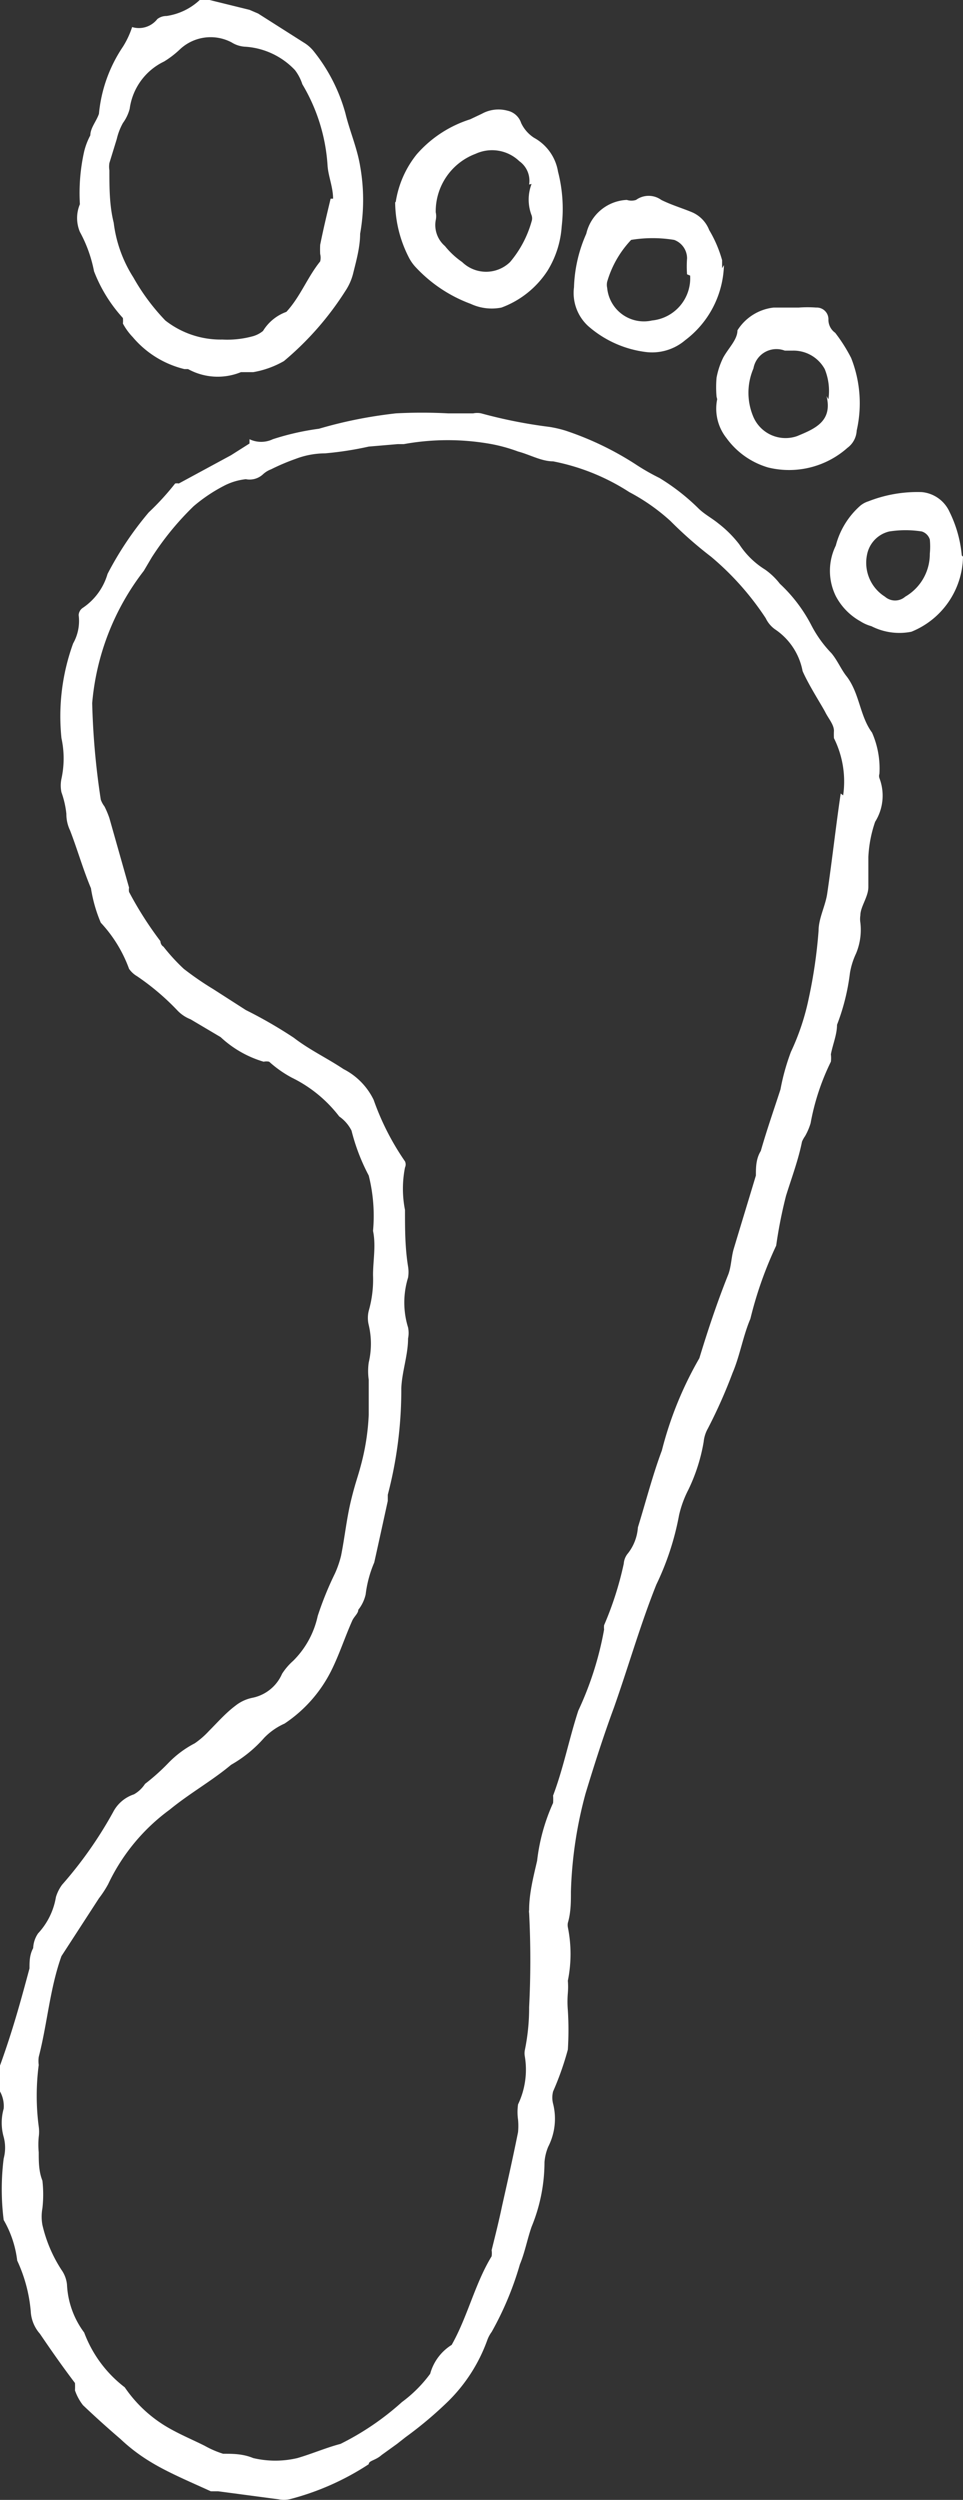
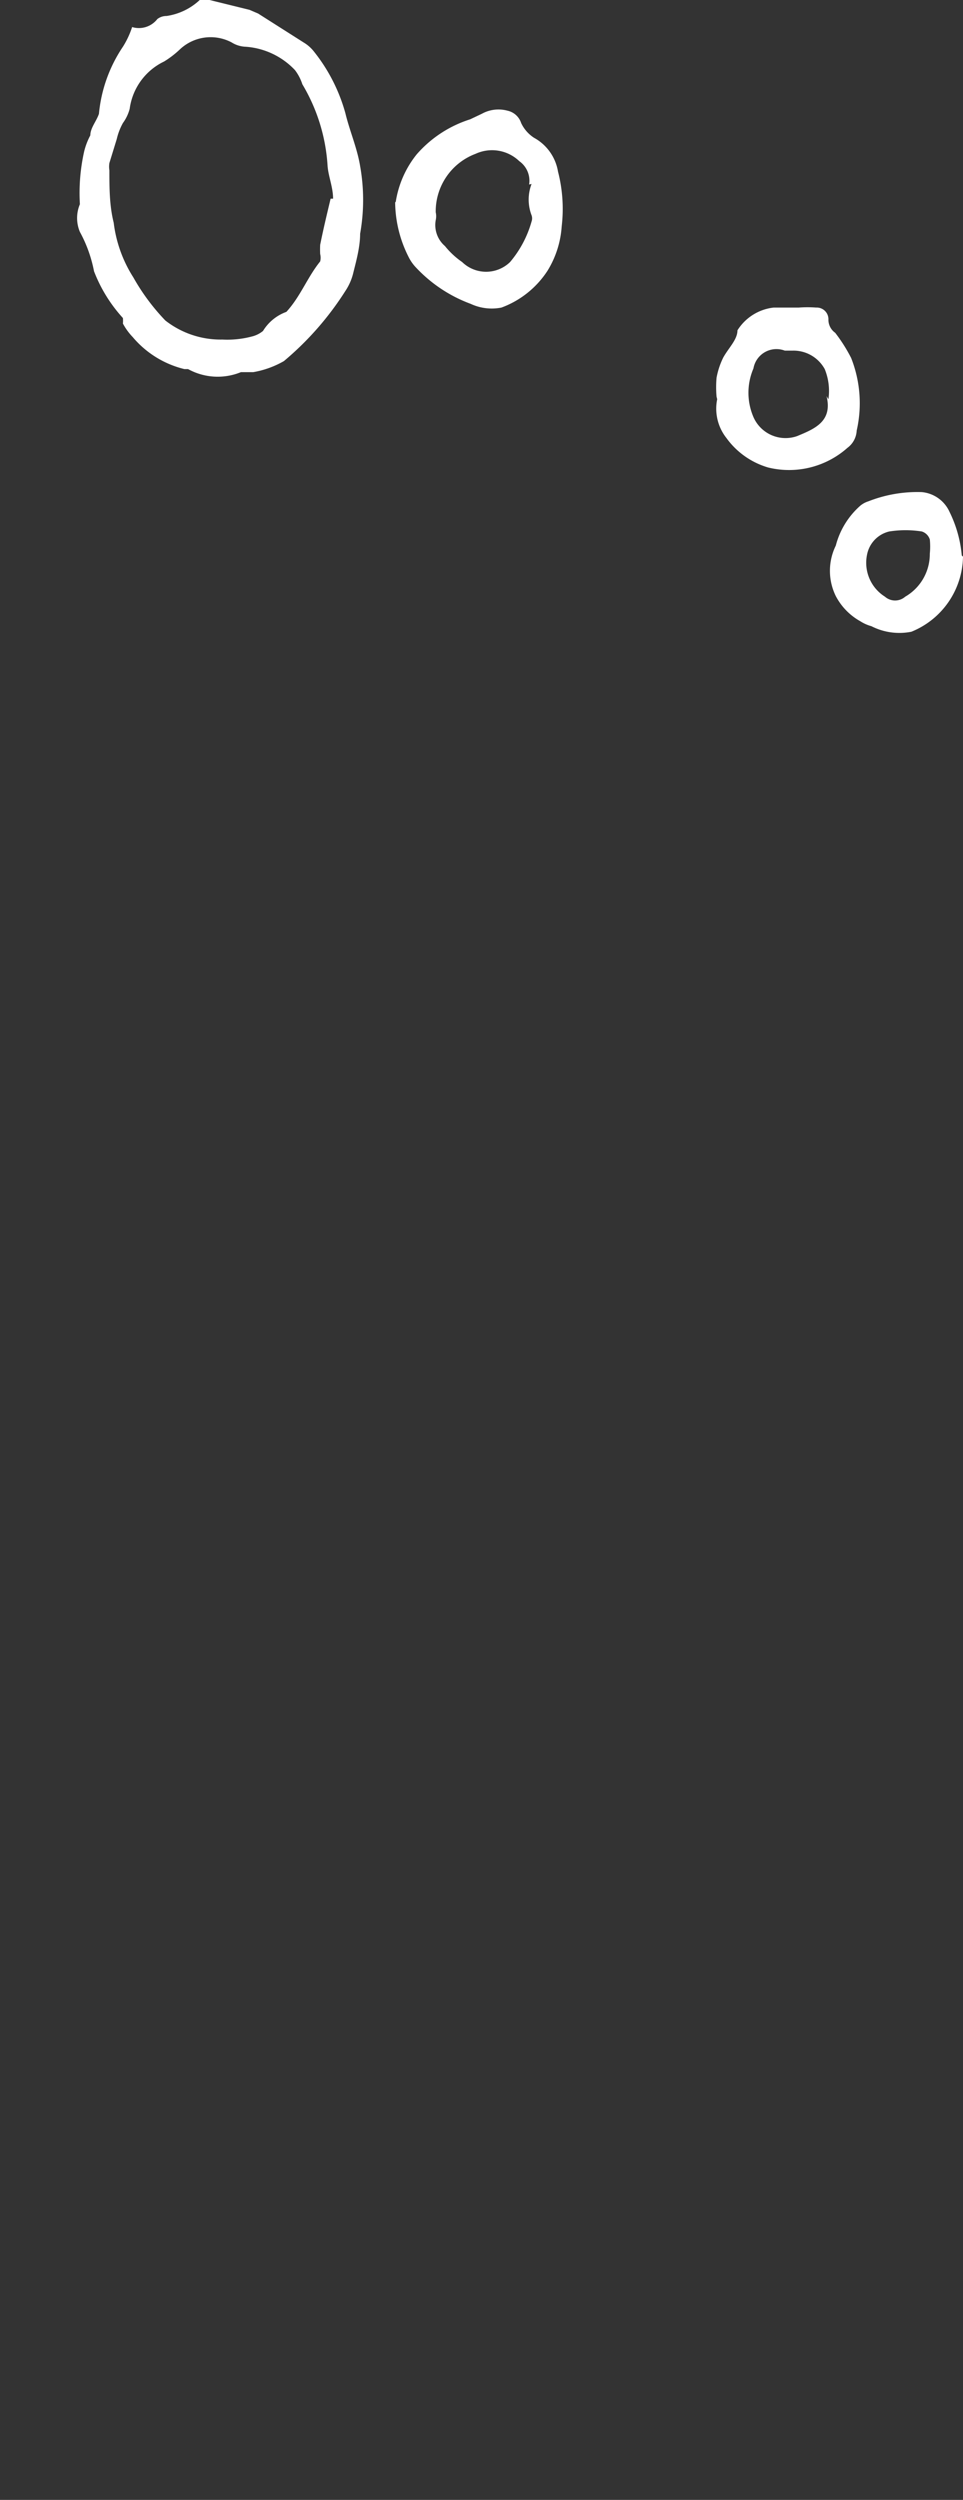
<svg xmlns="http://www.w3.org/2000/svg" id="Layer_1" data-name="Layer 1" width="15.67" height="40.64" viewBox="0 0 15.67 40.64">
  <rect x="0" y="0" width="15.67" height="40.64" fill="#333333" stroke="none" />
  <defs>
    <style>.cls-1{fill:#fff;}</style>
  </defs>
  <title>environmental-icon</title>
-   <path class="cls-1" d="M4.06,7.14a0.44,0.44,0,0,0,.38,0,4.22,4.22,0,0,1,.75-0.17C5.6,6.85,6,6.77,6.44,6.72a8,8,0,0,1,.85,0H7.7a0.32,0.32,0,0,1,.13,0,7.93,7.93,0,0,0,1.11.22A1.91,1.91,0,0,1,9.2,7a5,5,0,0,1,1.13.54,3.59,3.59,0,0,0,.4.23,3.45,3.45,0,0,1,.63.49c0.1,0.1.22,0.16,0.33,0.25a1.86,1.86,0,0,1,.34.34,1.35,1.35,0,0,0,.42.41,1.12,1.12,0,0,1,.24.23,2.48,2.48,0,0,1,.51.67,1.92,1.92,0,0,0,.33.46c0.1,0.12.16,0.27,0.25,0.38,0.21,0.28.21,0.64,0.41,0.91a1.45,1.45,0,0,1,.12.67,0.11,0.11,0,0,0,0,.07,0.8,0.8,0,0,1-.07.71,2.05,2.05,0,0,0-.11.57c0,0.16,0,.33,0,0.49S14,14.74,14,14.88A0.39,0.39,0,0,0,14,15a1,1,0,0,1-.07.5,1.2,1.2,0,0,0-.1.32,3.51,3.51,0,0,1-.21.84c0,0.16-.07.32-0.1,0.48a0.47,0.47,0,0,1,0,.12,3.8,3.8,0,0,0-.33,1,1,1,0,0,1-.09.21,0.46,0.46,0,0,0-.05.09c-0.06.3-.17,0.59-0.26,0.88a7.5,7.5,0,0,0-.16.81,0.13,0.13,0,0,1,0,0,6.26,6.26,0,0,0-.42,1.19c-0.12.28-.17,0.6-0.29,0.88a8.26,8.26,0,0,1-.4.9,0.55,0.55,0,0,0-.07.22,2.89,2.89,0,0,1-.25.78,1.73,1.73,0,0,0-.15.41,4.47,4.47,0,0,1-.37,1.13c-0.26.65-.45,1.32-0.69,2-0.17.46-.32,0.93-0.46,1.39a6.77,6.77,0,0,0-.24,1.6c0,0.17,0,.34-0.05.51a0.2,0.2,0,0,0,0,.07,2.18,2.18,0,0,1,0,.87,1.23,1.23,0,0,1,0,.2,1.65,1.65,0,0,0,0,.28,5.06,5.06,0,0,1,0,.64A4.8,4.8,0,0,1,9,34a0.4,0.4,0,0,0,0,.2,1,1,0,0,1-.08.7,0.81,0.81,0,0,0-.06.25,2.77,2.77,0,0,1-.21,1.05c-0.07.2-.11,0.42-0.19,0.61A5.12,5.12,0,0,1,8,37.91a0.52,0.52,0,0,0-.07.13,2.66,2.66,0,0,1-.64,1,6.31,6.31,0,0,1-.69.58l-0.14.11-0.25.18C6.11,40,6,40,6,40.06a4.31,4.31,0,0,1-1.29.57,0.43,0.43,0,0,1-.18,0L3.55,40.5l-0.12,0c-0.35-.16-0.71-0.31-1-0.49a2.86,2.86,0,0,1-.47-0.36c-0.21-.18-0.41-0.36-0.61-0.55a0.83,0.83,0,0,1-.13-0.24,1.17,1.17,0,0,0,0-.12C1,38.45.82,38.19,0.65,37.94A0.6,0.6,0,0,1,.5,37.57a2.44,2.44,0,0,0-.22-0.82,1.72,1.72,0,0,0-.22-0.66,4,4,0,0,1,0-1,0.68,0.68,0,0,0,0-.35,0.84,0.84,0,0,1,0-.46A0.49,0.49,0,0,0,0,34a0.58,0.58,0,0,1,0-.42C0.21,33,.34,32.52.48,32c0-.11,0-0.22.06-0.33a0.45,0.45,0,0,1,.08-0.24,1.14,1.14,0,0,0,.29-0.59,0.66,0.66,0,0,1,.1-0.2,6.61,6.61,0,0,0,.83-1.18,0.59,0.59,0,0,1,.34-0.29A0.52,0.52,0,0,0,2.36,29a3.42,3.42,0,0,0,.38-0.34,1.66,1.66,0,0,1,.43-0.32,1.38,1.38,0,0,0,.23-0.2c0.14-.14.27-0.29,0.43-0.41a0.65,0.65,0,0,1,.28-0.13,0.67,0.67,0,0,0,.48-0.39A1,1,0,0,1,4.77,27a1.46,1.46,0,0,0,.4-0.73,5.34,5.34,0,0,1,.28-0.69,1.63,1.63,0,0,0,.1-0.29c0.06-.3.09-0.6,0.16-0.89s0.11-.38.16-0.57A3.76,3.76,0,0,0,6,23c0-.19,0-0.38,0-0.57a1,1,0,0,1,0-.28A1.33,1.33,0,0,0,6,21.54a0.48,0.48,0,0,1,0-.23,1.85,1.85,0,0,0,.07-0.58c0-.24.05-0.48,0-0.72A2.69,2.69,0,0,0,6,19.11a3.24,3.24,0,0,1-.28-0.73,0.62,0.62,0,0,0-.2-0.23,2.17,2.17,0,0,0-.77-0.63,1.84,1.84,0,0,1-.37-0.26,0.21,0.21,0,0,0-.09,0,1.75,1.75,0,0,1-.7-0.4L3.1,16.57a0.59,0.59,0,0,1-.21-0.14,4,4,0,0,0-.66-0.56,0.41,0.41,0,0,1-.13-0.12A2.2,2.2,0,0,0,1.64,15a2.36,2.36,0,0,1-.16-0.56c-0.13-.31-0.22-0.63-0.34-0.94a0.61,0.61,0,0,1-.06-0.27A1.5,1.5,0,0,0,1,12.88a0.53,0.53,0,0,1,0-.22A1.55,1.55,0,0,0,1,12a3.47,3.47,0,0,1,.19-1.54A0.74,0.74,0,0,0,1.28,10a0.15,0.15,0,0,1,.07-0.12,1,1,0,0,0,.4-0.55,5.4,5.4,0,0,1,.67-1,4.31,4.31,0,0,0,.43-0.47,0.17,0.17,0,0,1,.06,0l0.85-.46,0.3-.19m9.66,5.72A1.58,1.58,0,0,0,13.57,12a1.14,1.14,0,0,1,0-.12c0-.1-0.09-0.2-0.14-0.3s-0.27-.44-0.37-0.67a1.05,1.05,0,0,0-.45-0.68,0.47,0.47,0,0,1-.15-0.18,4.59,4.59,0,0,0-.89-1,6.57,6.57,0,0,1-.66-0.58A3.23,3.23,0,0,0,10.24,8,3.52,3.52,0,0,0,9,7.5c-0.19,0-.38-0.11-0.57-0.16A2.66,2.66,0,0,0,8,7.22a4,4,0,0,0-1.43,0H6.47L6,7.26a5.44,5.44,0,0,1-.71.11,1.36,1.36,0,0,0-.48.09,3.5,3.5,0,0,0-.4.17,0.4,0.4,0,0,0-.13.08A0.32,0.32,0,0,1,4,7.79a1,1,0,0,0-.36.11,2.6,2.6,0,0,0-.49.33,4.67,4.67,0,0,0-.68.83l-0.13.22a4.08,4.08,0,0,0-.84,2.15A12.26,12.26,0,0,0,1.64,13a0.4,0.4,0,0,0,.06.11,1.47,1.47,0,0,1,.08.19l0.32,1.13a0.2,0.2,0,0,0,0,.07,5.8,5.8,0,0,0,.51.8s0,0.06.05,0.09a3.15,3.15,0,0,0,.33.36,5,5,0,0,0,.48.33L4,16.42a7.39,7.39,0,0,1,.78.45c0.26,0.2.54,0.33,0.81,0.51a1.1,1.1,0,0,1,.49.5,4.22,4.22,0,0,0,.51,1,0.12,0.12,0,0,1,0,.1,1.78,1.78,0,0,0,0,.69c0,0.31,0,.61.05,0.92a0.55,0.55,0,0,1,0,.18,1.37,1.37,0,0,0,0,.81,0.45,0.45,0,0,1,0,.18c0,0.27-.1.54-0.11,0.81a6.72,6.72,0,0,1-.22,1.73s0,0.07,0,.1c-0.07.32-.14,0.64-0.22,1a1.89,1.89,0,0,0-.14.52,0.62,0.62,0,0,1-.12.25c0,0.06-.07.11-0.1,0.18-0.12.27-.21,0.55-0.34,0.81a2.23,2.23,0,0,1-.76.86,1.06,1.06,0,0,0-.33.23,2.09,2.09,0,0,1-.54.44c-0.31.26-.67,0.46-1,0.73a3.19,3.19,0,0,0-1,1.21,1.72,1.72,0,0,1-.15.23L1,31.8v0c-0.19.53-.23,1.1-0.37,1.64a0.5,0.5,0,0,0,0,.13,3.85,3.85,0,0,0,0,1,0.6,0.6,0,0,1,0,.17,1.35,1.35,0,0,0,0,.25c0,0.15,0,.31.06,0.46a2,2,0,0,1,0,.45,0.75,0.75,0,0,0,0,.27A2.27,2.27,0,0,0,1,36.9a0.5,0.5,0,0,1,.09.24,1.41,1.41,0,0,0,.28.78,2,2,0,0,0,.66.89l0,0a2.16,2.16,0,0,0,.75.68c0.18,0.1.37,0.18,0.55,0.27a1.56,1.56,0,0,0,.3.13c0.16,0,.32,0,0.49.07a1.56,1.56,0,0,0,.72,0c0.24-.07.47-0.17,0.7-0.23a4.43,4.43,0,0,0,1-.68A2.16,2.16,0,0,0,7,38.59a0.8,0.8,0,0,1,.35-0.47l0,0c0.26-.46.38-1,0.65-1.44a0.36,0.36,0,0,0,0-.1c0.06-.24.12-0.48,0.17-0.72,0.09-.4.18-0.8,0.26-1.2a1.08,1.08,0,0,0,0-.2,0.88,0.88,0,0,1,0-.25,1.31,1.31,0,0,0,.11-0.78,0.27,0.27,0,0,1,0-.1,3.4,3.4,0,0,0,.07-0.7,15,15,0,0,0,0-1.53,0.13,0.13,0,0,1,0-.05c0-.27.07-0.54,0.13-0.8A3.13,3.13,0,0,1,9,29.31a0.81,0.81,0,0,0,0-.12c0.17-.45.26-0.92,0.41-1.38a5.32,5.32,0,0,0,.42-1.32,0.29,0.29,0,0,1,0-.07,5.37,5.37,0,0,0,.32-1,0.29,0.29,0,0,1,.07-0.17,0.77,0.77,0,0,0,.16-0.42c0.13-.42.24-0.85,0.39-1.25a5.89,5.89,0,0,1,.61-1.5,0.15,0.15,0,0,0,0,0c0.14-.46.29-0.91,0.47-1.36,0.05-.13.05-0.29,0.09-0.42,0.12-.4.24-0.79,0.36-1.19,0-.13,0-0.27.08-0.4,0.1-.35.22-0.69,0.32-1a3.59,3.59,0,0,1,.17-0.61,3.88,3.88,0,0,0,.29-0.87,8,8,0,0,0,.16-1.1c0-.2.11-0.4,0.14-0.6,0.08-.54.14-1.09,0.22-1.63" transform="translate(0 0)" />
  <path class="cls-1" d="M2.15,0.44A0.38,0.38,0,0,0,2.56.31,0.24,0.24,0,0,1,2.71.26,1,1,0,0,0,3.25,0a0.22,0.22,0,0,1,.16,0L4.06,0.16,4.2,0.22,4.94,0.69a0.61,0.61,0,0,1,.17.15,2.8,2.8,0,0,1,.51,1C5.69,2.13,5.81,2.4,5.86,2.7a3.13,3.13,0,0,1,0,1.1c0,0.21-.06.43-0.11,0.63a0.91,0.91,0,0,1-.13.3,4.93,4.93,0,0,1-1,1.14,1.52,1.52,0,0,1-.5.18c-0.06,0-.14,0-0.2,0A1,1,0,0,1,3.06,6L3,6a1.59,1.59,0,0,1-.84-0.52A1,1,0,0,1,2,5.26a0.49,0.49,0,0,0,0-.09,2.41,2.41,0,0,1-.47-0.76,0.19,0.19,0,0,1,0,0,2.2,2.2,0,0,0-.23-0.64,0.58,0.58,0,0,1,0-.45,0,0,0,0,0,0,0,3.09,3.09,0,0,1,.07-0.86,1.12,1.12,0,0,1,.1-0.26c0-.12.1-0.23,0.14-0.35A2.34,2.34,0,0,1,2,.76,1.42,1.42,0,0,0,2.15.44M5.42,3.23c0-.19-0.08-0.37-0.09-0.54a2.93,2.93,0,0,0-.41-1.32A0.77,0.77,0,0,0,4.8,1.14,1.22,1.22,0,0,0,4,.76,0.46,0.46,0,0,1,3.77.69,0.73,0.73,0,0,0,2.93.8,1.53,1.53,0,0,1,2.67,1a1,1,0,0,0-.56.77A0.69,0.69,0,0,1,2,2a1,1,0,0,0-.1.26l-0.12.39a0.38,0.38,0,0,0,0,.12c0,0.28,0,.57.07,0.85a2.13,2.13,0,0,0,.32.89,3.44,3.44,0,0,0,.52.7,1.46,1.46,0,0,0,.93.31A1.56,1.56,0,0,0,4.1,5.47a0.45,0.45,0,0,0,.18-0.09,0.74,0.74,0,0,1,.38-0.31C4.89,4.82,5,4.51,5.21,4.25a0.25,0.25,0,0,0,0-.12,1.51,1.51,0,0,1,0-.15c0.05-.25.11-0.5,0.17-0.75" transform="translate(0 0)" />
  <path class="cls-1" d="M6.44,3.28a1.63,1.63,0,0,1,.34-0.77,1.92,1.92,0,0,1,.87-0.57l0.19-.09A0.56,0.56,0,0,1,8.26,1.8,0.3,0.3,0,0,1,8.48,2a0.58,0.58,0,0,0,.21.24,0.77,0.77,0,0,1,.39.55,2.43,2.43,0,0,1,.06.89,1.57,1.57,0,0,1-.23.72,1.52,1.52,0,0,1-.75.6,0.81,0.81,0,0,1-.5-0.06,2.32,2.32,0,0,1-.89-0.59,0.7,0.7,0,0,1-.12-0.17,2,2,0,0,1-.22-0.89M8.61,3a0.39,0.39,0,0,0-.16-0.38,0.64,0.64,0,0,0-.71-0.12,1,1,0,0,0-.65.95,0.29,0.29,0,0,1,0,.13A0.45,0.45,0,0,0,7.24,4a1.33,1.33,0,0,0,.28.26,0.56,0.56,0,0,0,.78,0A1.75,1.75,0,0,0,8.65,3.6a0.15,0.15,0,0,0,0-.1,0.71,0.71,0,0,1,0-.51" transform="translate(0 0)" />
-   <path class="cls-1" d="M11.78,4.31a1.58,1.58,0,0,1-.63,1.22,0.83,0.83,0,0,1-.66.19A1.75,1.75,0,0,1,9.57,5.3a0.73,0.73,0,0,1-.23-0.63,2.31,2.31,0,0,1,.2-0.87,0.71,0.71,0,0,1,.66-0.55,0.24,0.24,0,0,0,.15,0,0.35,0.35,0,0,1,.41,0c0.16,0.08.33,0.13,0.5,0.2a0.52,0.52,0,0,1,.28.29,2,2,0,0,1,.21.49l0,0.13m-0.57.1a1.69,1.69,0,0,1,0-.26,0.32,0.32,0,0,0-.21-0.3,2.16,2.16,0,0,0-.7,0h0a1.66,1.66,0,0,0-.39.68,0.23,0.23,0,0,0,0,.1,0.6,0.6,0,0,0,.73.53,0.69,0.69,0,0,0,.62-0.73" transform="translate(0 0)" />
  <path class="cls-1" d="M11.66,6.45a1.77,1.77,0,0,1,0-.31,1.25,1.25,0,0,1,.11-0.33C11.86,5.65,12,5.52,12,5.37A0.8,0.8,0,0,1,12.59,5H13a1.91,1.91,0,0,1,.28,0,0.19,0.19,0,0,1,.2.2,0.26,0.26,0,0,0,.11.21,2.59,2.59,0,0,1,.26.41A2,2,0,0,1,13.94,7a0.37,0.37,0,0,1-.15.28,1.43,1.43,0,0,1-1.29.32,1.28,1.28,0,0,1-.68-0.48,0.77,0.77,0,0,1-.15-0.63m1.81,0A0.94,0.94,0,0,0,13.42,6,0.58,0.58,0,0,0,12.9,5.7l-0.13,0a0.38,0.38,0,0,0-.51.29,1,1,0,0,0,0,.79,0.57,0.57,0,0,0,.71.31c0.29-.12.58-0.24,0.48-0.65" transform="translate(0 0)" />
  <path class="cls-1" d="M15.67,9.05a1.34,1.34,0,0,1-.84,1.22,1,1,0,0,1-.65-0.09A0.65,0.65,0,0,1,14,10.1a1,1,0,0,1-.4-0.41,0.93,0.93,0,0,1,0-.82A1.3,1.3,0,0,1,14,8.22a0.39,0.39,0,0,1,.13-0.07A2.18,2.18,0,0,1,15,8a0.55,0.55,0,0,1,.45.32,2,2,0,0,1,.2.71M15.13,9a1.15,1.15,0,0,0,0-.23A0.2,0.2,0,0,0,15,8.64a1.7,1.7,0,0,0-.53,0,0.48,0.48,0,0,0-.36.37,0.65,0.65,0,0,0,.29.69,0.25,0.25,0,0,0,.33,0A0.8,0.8,0,0,0,15.13,9" transform="translate(0 0)" />
  <path class="cls-1" d="M15,0.88l0,0,0,0h0v0" transform="translate(0 0)" />
</svg>